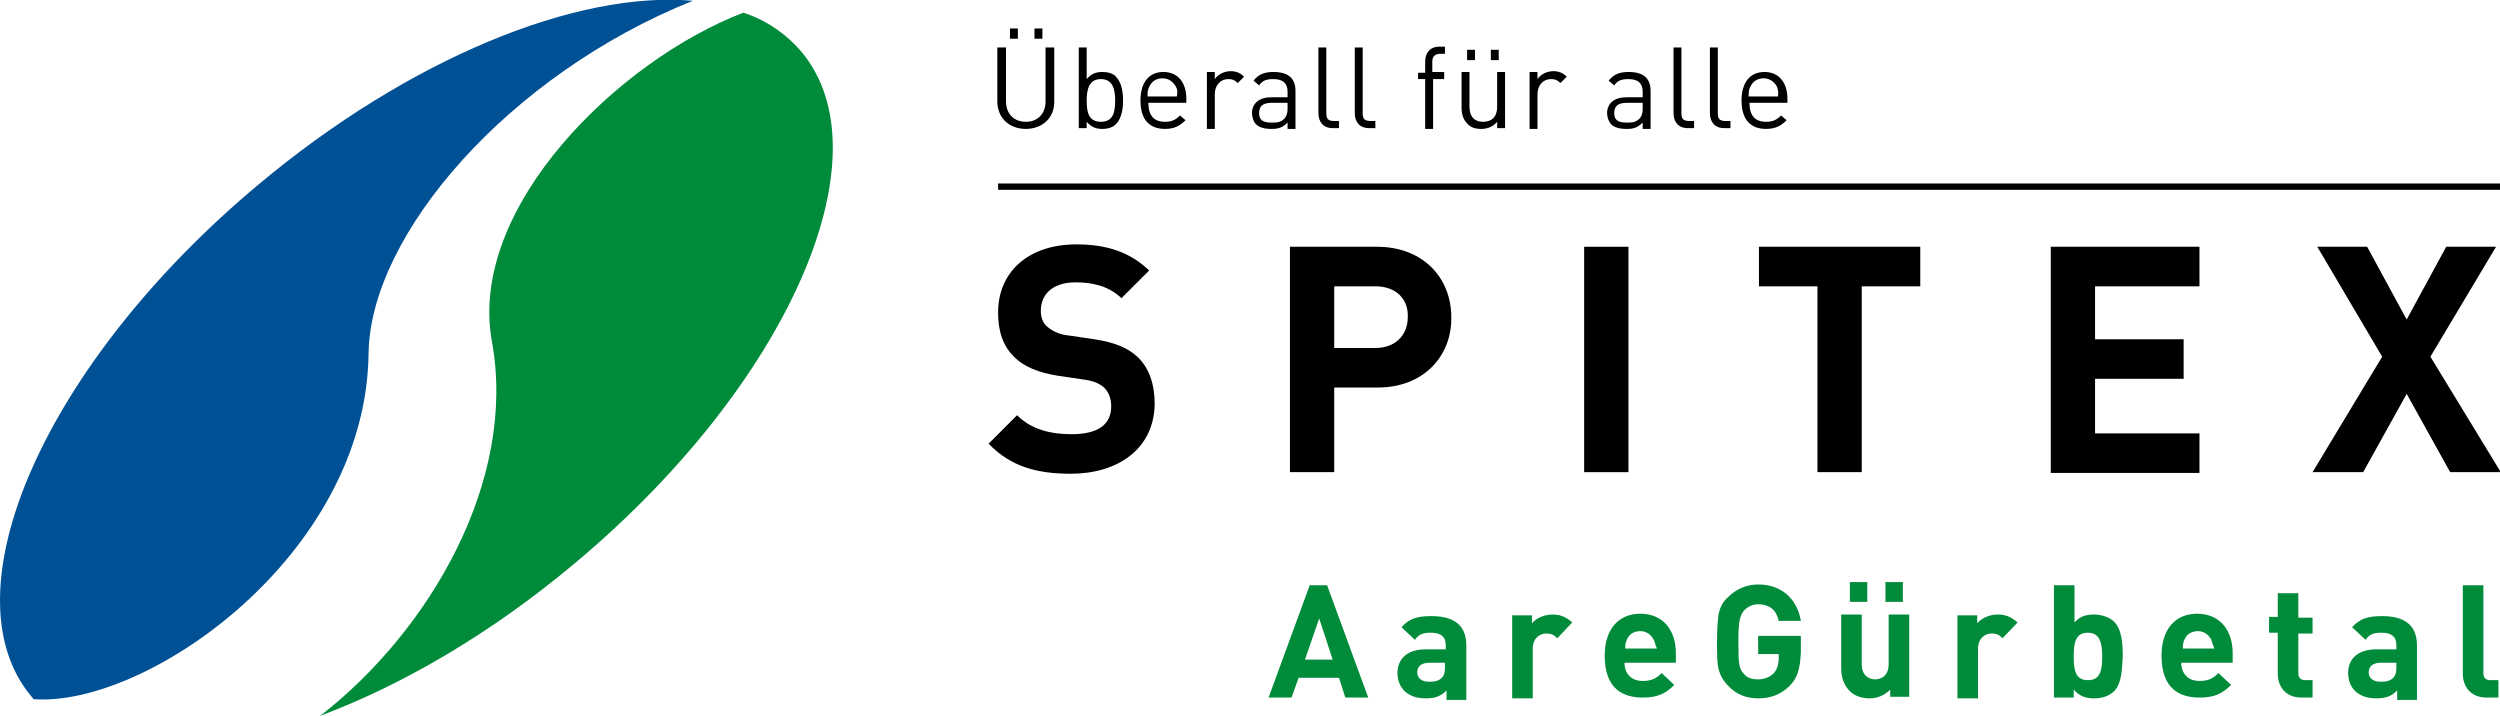
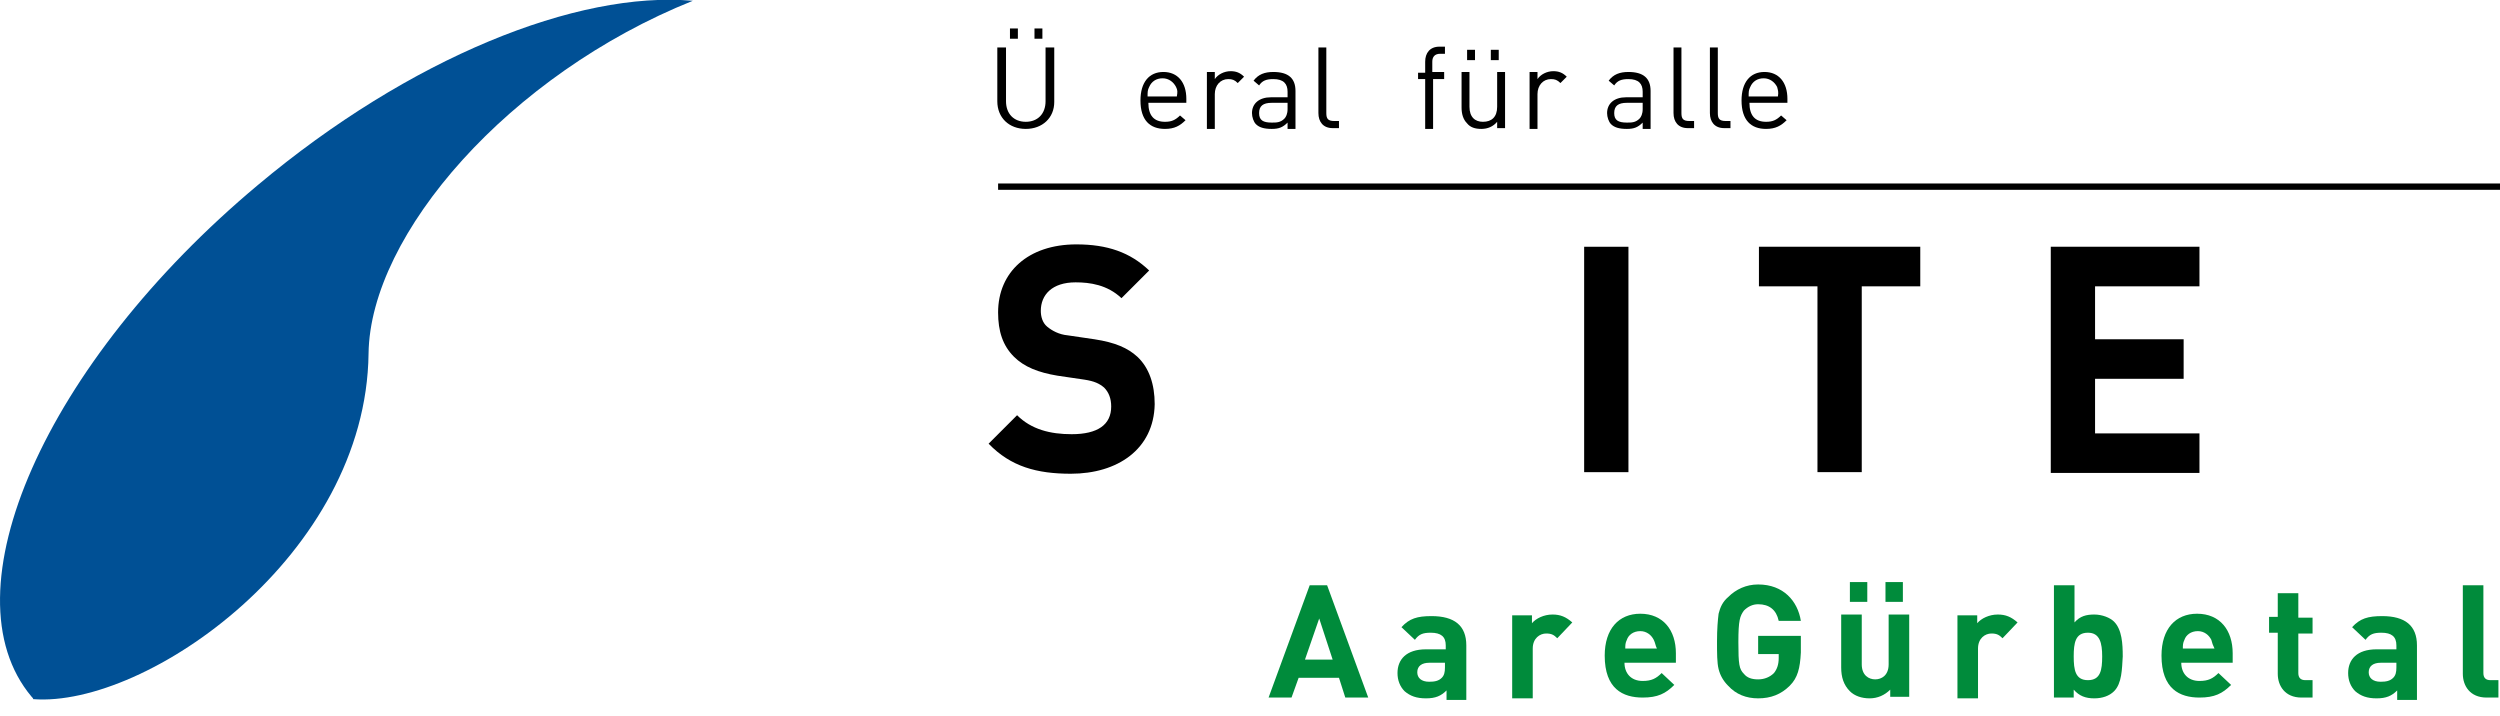
<svg xmlns="http://www.w3.org/2000/svg" version="1.1" id="Ebene_1" x="0px" y="0px" viewBox="0 0 316.1 90.5" style="enable-background:new 0 0 316.1 90.5;" xml:space="preserve">
  <style type="text/css">.st0{fill:#008B3B;}	.st1{fill:#005095;}</style>
  <g>
    <g>
      <g>
-         <path class="st0" d="M62.2,43.2c3.2,17.5-7.8,36.5-21.7,47.3c10.4-3.9,21.6-10.4,32.2-19.3c26.9-22.5,39.7-51.5,28.6-64.7 c-1.9-2.2-4.3-3.9-7.3-4.9C78.3,7.6,59.1,26.2,62.2,43.2z" />
-       </g>
+         </g>
    </g>
    <g>
      <g>
        <path class="st1" d="M46.6,44.7c0.2-15.1,17.8-35.3,41-44.6C73-1.2,51.8,7.3,32.6,23.4C5.7,45.9-7.1,74.9,4,88.1 c0.1,0.1,0.2,0.2,0.2,0.3C18.5,89.5,46.3,70.2,46.6,44.7z" />
      </g>
    </g>
  </g>
  <g>
    <g>
      <g>
        <path d="M135.4,59.9c-4.3,0-7.6-0.9-10.4-3.8l3.6-3.6c1.8,1.8,4.2,2.4,6.9,2.4c3.3,0,5-1.2,5-3.5c0-1-0.3-1.8-0.9-2.4 c-0.6-0.5-1.2-0.8-2.5-1l-3.4-0.5c-2.4-0.4-4.2-1.1-5.5-2.4c-1.4-1.4-2-3.2-2-5.6c0-5.1,3.8-8.6,9.9-8.6c3.9,0,6.8,1,9.2,3.3 l-3.5,3.5c-1.8-1.7-4-2-5.8-2c-3,0-4.4,1.6-4.4,3.6c0,0.7,0.2,1.5,0.8,2c0.6,0.5,1.5,1,2.6,1.1l3.4,0.5c2.6,0.4,4.2,1.1,5.4,2.2 c1.5,1.4,2.2,3.5,2.2,6C145.9,56.8,141.3,59.9,135.4,59.9z" />
      </g>
    </g>
    <g>
      <g>
-         <path d="M174.2,49h-5.5v10.7h-5.6V31.2h11c5.9,0,9.4,4,9.4,8.9C183.6,44.9,180.1,49,174.2,49z M173.9,36.2h-5.2V44h5.2 c2.5,0,4.1-1.6,4.1-3.9C178.1,37.8,176.5,36.2,173.9,36.2z" />
-       </g>
+         </g>
    </g>
    <g>
      <g>
        <path d="M200.3,59.7V31.2h5.6v28.5H200.3z" />
      </g>
    </g>
    <g>
      <g>
        <path d="M235.4,36.2v23.5h-5.6V36.2h-7.4v-5h20.4v5H235.4z" />
      </g>
    </g>
    <g>
      <g>
        <path d="M259.3,59.7V31.2h18.8v5h-13.2v6.7h11.2v5h-11.2v6.9h13.2v5H259.3z" />
      </g>
    </g>
    <g>
      <g>
-         <path d="M309.8,59.7l-5.5-9.9l-5.5,9.9h-6.4l8.8-14.6L293,31.2h6.3l5,9.2l5-9.2h6.3l-8.3,13.9l8.9,14.6H309.8z" />
-       </g>
+         </g>
    </g>
  </g>
  <g>
    <g>
      <rect x="126.2" y="23.2" width="189.9" height="0.8" />
    </g>
  </g>
  <g>
    <g>
      <path d="M129.7,16.3c-2.1,0-3.6-1.4-3.6-3.5V6h1.1v6.8c0,1.6,1,2.6,2.5,2.6s2.5-1,2.5-2.6V6h1.1v6.9 C133.3,14.9,131.8,16.3,129.7,16.3z M127.7,4.9V3.6h1v1.3H127.7z M130.8,4.9V3.6h1v1.3H130.8z" />
    </g>
    <g>
-       <path d="M141.1,15.7c-0.4,0.4-1,0.6-1.7,0.6c-0.8,0-1.4-0.2-2-0.9v0.8h-1V6h1v4c0.6-0.7,1.2-0.9,2-0.9c0.7,0,1.4,0.2,1.7,0.6 c0.7,0.7,0.9,1.9,0.9,3S141.8,15,141.1,15.7z M139.2,10c-1.5,0-1.8,1.3-1.8,2.7s0.2,2.7,1.8,2.7s1.8-1.3,1.8-2.7 S140.7,10,139.2,10z" />
-     </g>
+       </g>
    <g>
      <path d="M145.2,13c0,1.6,0.7,2.4,2.1,2.4c0.8,0,1.3-0.2,1.9-0.8l0.7,0.6c-0.7,0.7-1.4,1.1-2.6,1.1c-1.9,0-3.1-1.1-3.1-3.6 c0-2.3,1.1-3.6,2.9-3.6c1.8,0,2.9,1.3,2.9,3.4V13H145.2z M148.7,11c-0.3-0.6-0.9-1.1-1.7-1.1s-1.4,0.4-1.7,1.1 c-0.2,0.4-0.2,0.6-0.2,1.2h3.7C148.9,11.6,148.9,11.4,148.7,11z" />
    </g>
    <g>
      <path d="M156.5,10.5c-0.4-0.4-0.7-0.5-1.2-0.5c-1,0-1.7,0.8-1.7,1.9v4.4h-1V9.1h1V10c0.4-0.6,1.2-1,2-1c0.7,0,1.2,0.2,1.7,0.7 L156.5,10.5z" />
    </g>
    <g>
      <path d="M162.8,16.2v-0.7c-0.6,0.6-1.1,0.8-2,0.8c-1,0-1.6-0.2-2-0.6c-0.3-0.3-0.5-0.9-0.5-1.4c0-1.2,0.9-2,2.4-2h2.1v-0.7 c0-1-0.5-1.6-1.8-1.6c-0.9,0-1.4,0.2-1.8,0.8l-0.7-0.6c0.6-0.8,1.4-1.1,2.5-1.1c1.9,0,2.8,0.8,2.8,2.4v4.8H162.8z M162.8,13h-2 c-1.1,0-1.6,0.4-1.6,1.3s0.5,1.2,1.6,1.2c0.6,0,1.1,0,1.6-0.5c0.2-0.2,0.4-0.6,0.4-1.2V13z" />
    </g>
    <g>
      <path d="M168.5,16.2c-1.2,0-1.8-0.8-1.8-1.9V6h1v8.3c0,0.7,0.2,1,1,1h0.6v0.9H168.5z" />
    </g>
    <g>
-       <path d="M173.1,16.2c-1.2,0-1.8-0.8-1.8-1.9V6h1v8.3c0,0.7,0.2,1,1,1h0.6v0.9H173.1z" />
-     </g>
+       </g>
    <g>
      <path d="M181.2,10v6.3h-1V10h-0.9V9.2h0.9V7.8c0-1.1,0.6-1.9,1.8-1.9h0.7v0.9h-0.6c-0.7,0-1,0.4-1,1v1.3h1.5V10H181.2z" />
    </g>
    <g>
      <path d="M189.3,16.2v-0.8c-0.5,0.6-1.2,0.9-2,0.9c-0.8,0-1.4-0.2-1.8-0.7c-0.5-0.5-0.7-1.2-0.7-2V9.1h1v4.4c0,1.3,0.7,1.9,1.7,1.9 c1.1,0,1.8-0.6,1.8-1.9V9.1h1v7.1H189.3z M185.5,7.6V6.3h1v1.3H185.5z M188.5,7.6V6.3h1v1.3H188.5z" />
    </g>
    <g>
      <path d="M197.3,10.5c-0.4-0.4-0.7-0.5-1.2-0.5c-1,0-1.7,0.8-1.7,1.9v4.4h-1V9.1h1V10c0.4-0.6,1.2-1,2-1c0.7,0,1.2,0.2,1.7,0.7 L197.3,10.5z" />
    </g>
    <g>
      <path d="M207.7,16.2v-0.7c-0.6,0.6-1.1,0.8-2,0.8c-1,0-1.6-0.2-2-0.6c-0.3-0.3-0.5-0.9-0.5-1.4c0-1.2,0.9-2,2.4-2h2.1v-0.7 c0-1-0.5-1.6-1.8-1.6c-0.9,0-1.4,0.2-1.8,0.8l-0.7-0.6c0.6-0.8,1.4-1.1,2.5-1.1c1.9,0,2.8,0.8,2.8,2.4v4.8H207.7z M207.7,13h-2 c-1.1,0-1.6,0.4-1.6,1.3s0.5,1.2,1.6,1.2c0.6,0,1.1,0,1.6-0.5c0.2-0.2,0.4-0.6,0.4-1.2V13z" />
    </g>
    <g>
      <path d="M213.4,16.2c-1.2,0-1.8-0.8-1.8-1.9V6h1v8.3c0,0.7,0.2,1,1,1h0.6v0.9H213.4z" />
    </g>
    <g>
      <path d="M218,16.2c-1.2,0-1.8-0.8-1.8-1.9V6h1v8.3c0,0.7,0.2,1,1,1h0.6v0.9H218z" />
    </g>
    <g>
      <path d="M221.2,13c0,1.6,0.7,2.4,2.1,2.4c0.8,0,1.3-0.2,1.9-0.8l0.7,0.6c-0.7,0.7-1.4,1.1-2.6,1.1c-1.9,0-3.1-1.1-3.1-3.6 c0-2.3,1.1-3.6,2.9-3.6c1.8,0,2.9,1.3,2.9,3.4V13H221.2z M224.7,11c-0.3-0.6-0.9-1.1-1.7-1.1s-1.4,0.4-1.7,1.1 c-0.2,0.4-0.2,0.6-0.2,1.2h3.7C224.9,11.6,224.8,11.4,224.7,11z" />
    </g>
  </g>
  <g>
    <path class="st0" d="M170.1,88.2l-0.8-2.5h-5.1l-0.9,2.5h-2.9l5.2-14.2h2.2l5.2,14.2H170.1z M166.8,78.2l-1.8,5.2h3.5L166.8,78.2z" />
    <path class="st0" d="M182.9,88.2v-0.9c-0.7,0.7-1.4,1-2.6,1c-1.2,0-2-0.3-2.7-0.9c-0.6-0.6-0.9-1.4-0.9-2.3c0-1.7,1.1-3,3.6-3h2.5 v-0.5c0-1.1-0.6-1.6-1.9-1.6c-1,0-1.5,0.2-2,0.9l-1.7-1.6c1-1.1,2-1.4,3.8-1.4c2.9,0,4.4,1.2,4.4,3.7v6.9H182.9z M182.8,83.8h-2.1 c-0.9,0-1.5,0.4-1.5,1.2c0,0.7,0.5,1.2,1.5,1.2c0.7,0,1.2-0.1,1.6-0.5c0.3-0.3,0.4-0.7,0.4-1.3V83.8z" />
    <path class="st0" d="M196.9,80.7c-0.4-0.4-0.7-0.6-1.4-0.6c-0.8,0-1.7,0.6-1.7,1.9v6.3h-2.6V77.8h2.5v1c0.5-0.6,1.5-1.1,2.6-1.1 c1,0,1.7,0.3,2.5,1L196.9,80.7z" />
    <path class="st0" d="M205.4,83.8c0,1.3,0.8,2.3,2.3,2.3c1.1,0,1.7-0.3,2.4-1l1.6,1.5c-1.1,1.1-2.1,1.6-4,1.6 c-2.5,0-4.8-1.1-4.8-5.3c0-3.4,1.8-5.3,4.5-5.3c2.9,0,4.5,2.1,4.5,5v1.2H205.4z M209.1,80.9c-0.3-0.6-0.9-1.1-1.7-1.1 c-0.9,0-1.5,0.5-1.7,1.1c-0.2,0.4-0.2,0.7-0.2,1.1h4C209.3,81.6,209.3,81.3,209.1,80.9z" />
    <path class="st0" d="M226.3,86.7c-1.1,1.1-2.4,1.6-4,1.6c-1.5,0-2.8-0.5-3.8-1.6c-0.6-0.6-1-1.3-1.2-2.1c-0.2-0.8-0.2-2-0.2-3.5 c0-1.6,0.1-2.7,0.2-3.5c0.2-0.8,0.5-1.5,1.2-2.1c1-1,2.3-1.6,3.8-1.6c3.2,0,5,2.1,5.4,4.6h-2.8c-0.3-1.4-1.2-2.1-2.6-2.1 c-0.7,0-1.3,0.3-1.8,0.8c-0.5,0.7-0.7,1.2-0.7,4c0,2.8,0.1,3.4,0.7,4c0.4,0.5,1,0.7,1.8,0.7c0.8,0,1.5-0.3,2-0.8 c0.4-0.5,0.6-1.1,0.6-1.9v-0.5h-2.6v-2.3h5.4v2.1C227.6,84.5,227.3,85.7,226.3,86.7z" />
    <path class="st0" d="M239,88.2v-1c-0.7,0.7-1.6,1.1-2.6,1.1c-1,0-1.9-0.3-2.5-0.9c-0.8-0.8-1.1-1.8-1.1-3v-6.7h2.6v6.3 c0,1.4,0.9,1.9,1.7,1.9s1.7-0.5,1.7-1.9v-6.3h2.6v10.4H239z M233.9,76.1v-2.5h2.2v2.5H233.9z M238.4,76.1v-2.5h2.2v2.5H238.4z" />
    <path class="st0" d="M253.2,80.7c-0.4-0.4-0.7-0.6-1.4-0.6c-0.8,0-1.7,0.6-1.7,1.9v6.3h-2.6V77.8h2.5v1c0.5-0.6,1.5-1.1,2.6-1.1 c1,0,1.7,0.3,2.5,1L253.2,80.7z" />
    <path class="st0" d="M267.3,87.4c-0.6,0.6-1.5,0.9-2.5,0.9c-1.1,0-1.9-0.3-2.6-1.1v1h-2.5V74h2.6v4.7c0.7-0.8,1.5-1,2.5-1 c1,0,2,0.4,2.5,0.9c1,1,1.1,2.8,1.1,4.4C268.3,84.6,268.3,86.4,267.3,87.4z M264,80c-1.6,0-1.8,1.3-1.8,3s0.2,3,1.8,3 s1.8-1.3,1.8-3S265.5,80,264,80z" />
    <path class="st0" d="M275.8,83.8c0,1.3,0.8,2.3,2.3,2.3c1.1,0,1.7-0.3,2.4-1l1.6,1.5c-1.1,1.1-2.1,1.6-4,1.6 c-2.5,0-4.8-1.1-4.8-5.3c0-3.4,1.8-5.3,4.5-5.3c2.9,0,4.5,2.1,4.5,5v1.2H275.8z M279.6,80.9c-0.3-0.6-0.9-1.1-1.7-1.1 c-0.9,0-1.5,0.5-1.7,1.1c-0.2,0.4-0.2,0.7-0.2,1.1h4C279.8,81.6,279.7,81.3,279.6,80.9z" />
    <path class="st0" d="M291,88.2c-2.1,0-3-1.5-3-3v-5.2h-1.1v-2h1.1V75h2.6v3.1h1.8v2h-1.8v5c0,0.6,0.3,0.9,0.9,0.9h0.9v2.2H291z" />
    <path class="st0" d="M303.1,88.2v-0.9c-0.7,0.7-1.4,1-2.6,1c-1.2,0-2-0.3-2.7-0.9c-0.6-0.6-0.9-1.4-0.9-2.3c0-1.7,1.1-3,3.6-3h2.5 v-0.5c0-1.1-0.6-1.6-1.9-1.6c-1,0-1.5,0.2-2,0.9l-1.7-1.6c1-1.1,2-1.4,3.8-1.4c2.9,0,4.4,1.2,4.4,3.7v6.9H303.1z M303.1,83.8H301 c-0.9,0-1.5,0.4-1.5,1.2c0,0.7,0.5,1.2,1.5,1.2c0.7,0,1.2-0.1,1.6-0.5c0.3-0.3,0.4-0.7,0.4-1.3V83.8z" />
    <path class="st0" d="M314.4,88.2c-2.1,0-3-1.5-3-3V74h2.6v11.1c0,0.6,0.3,0.9,0.9,0.9h1v2.2H314.4z" />
  </g>
</svg>